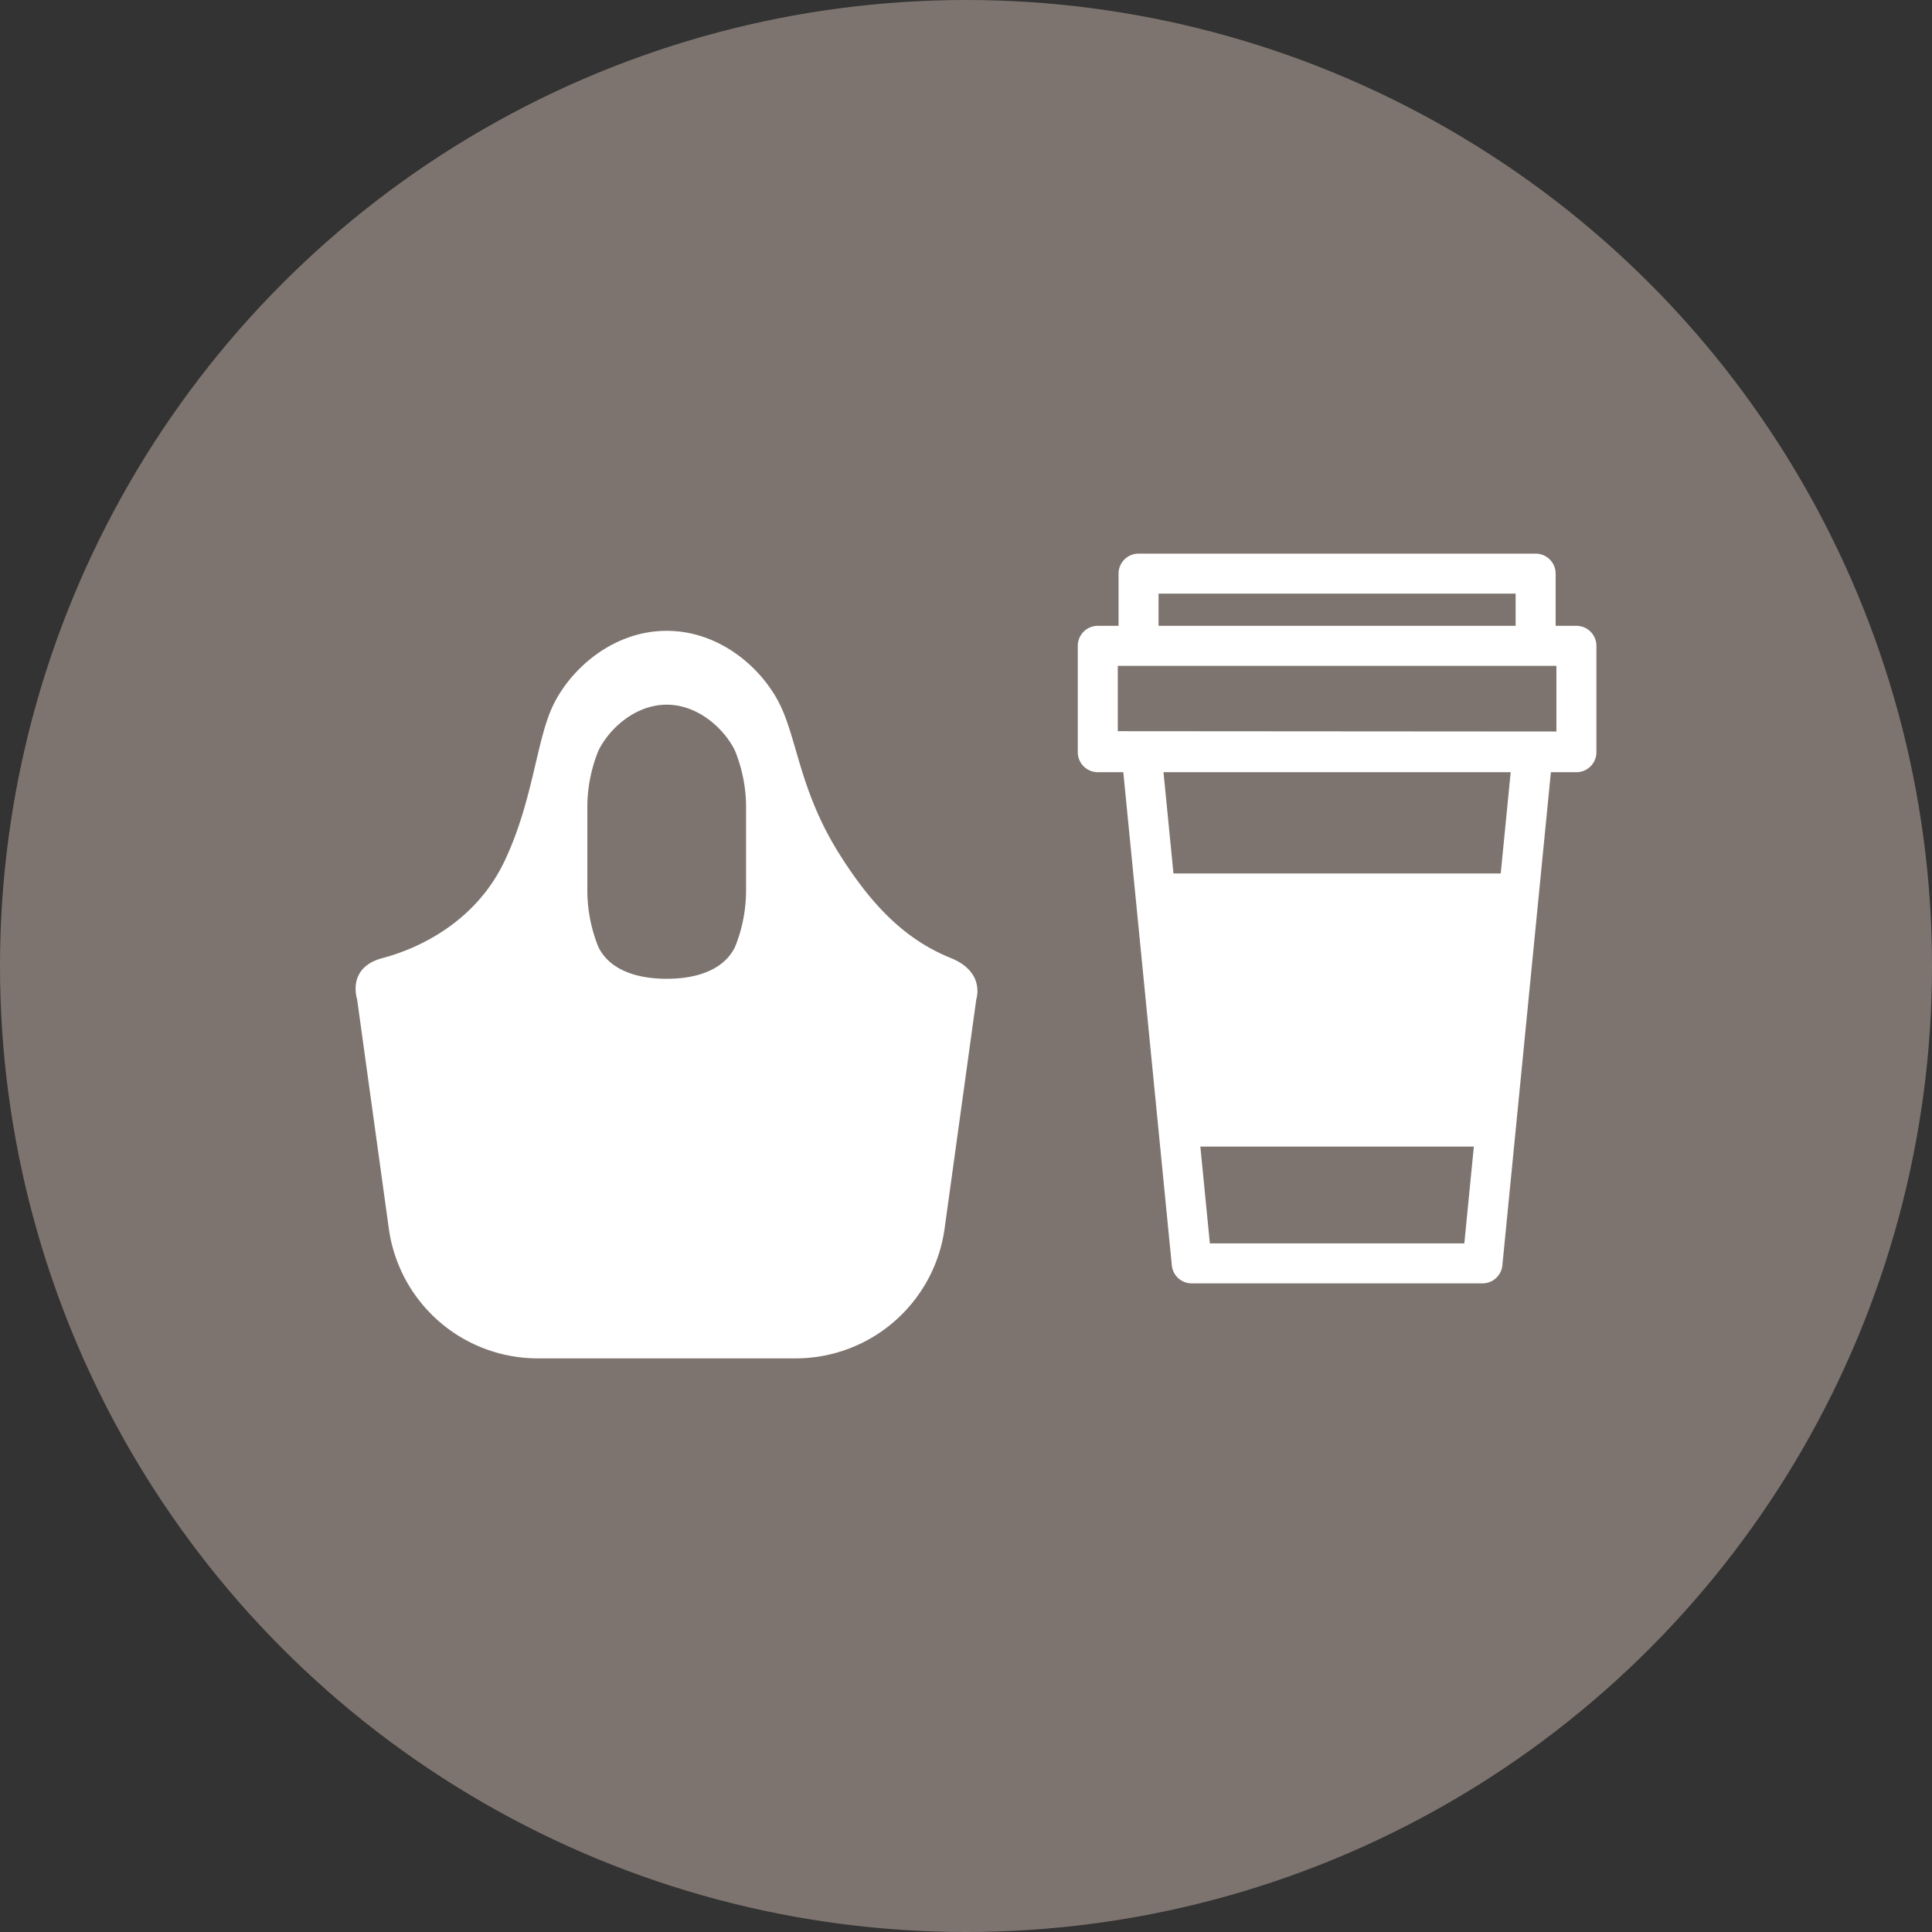
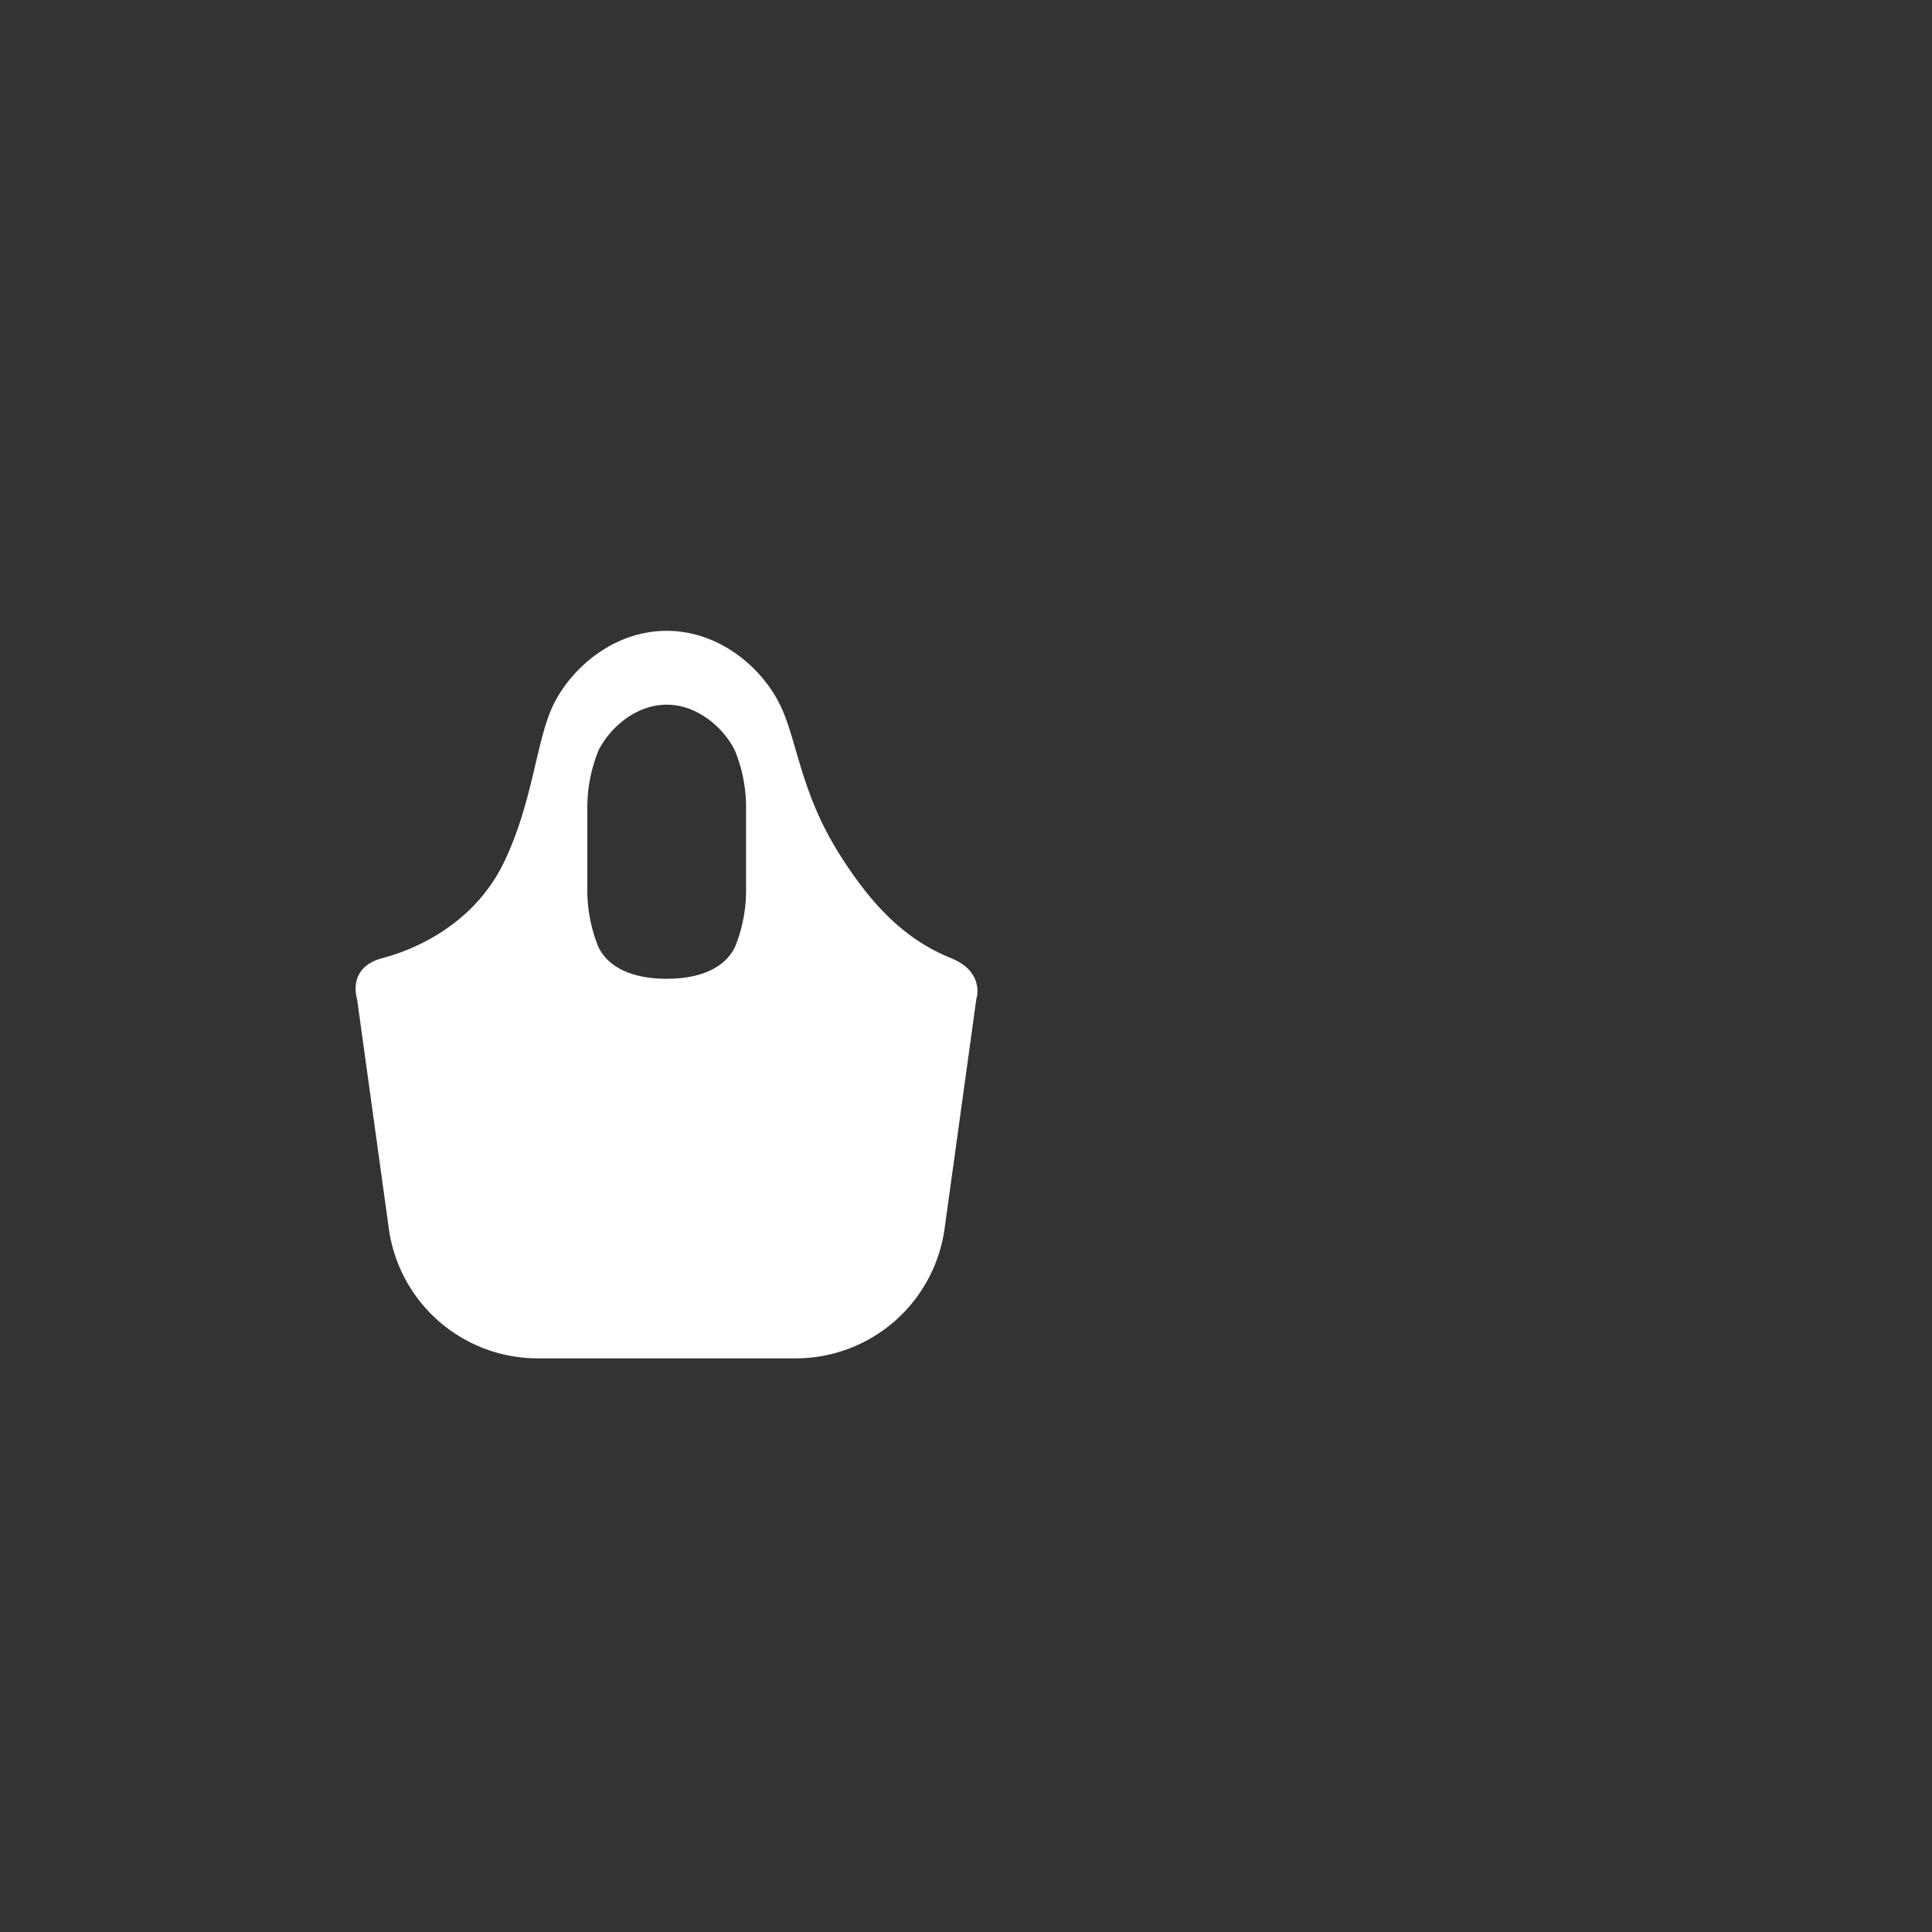
<svg xmlns="http://www.w3.org/2000/svg" viewBox="0 0 228.255 228.255">
  <rect x="0" y="0" width="228.255" height="228.255" fill="#333333" stroke="none" />
  <defs>
    <style>.cls-1{fill:#7d746f;}.cls-2{fill:#fff;}</style>
  </defs>
  <title>アセット 20</title>
  <g id="レイヤー_2" data-name="レイヤー 2">
    <g id="illust">
-       <circle class="cls-1" cx="114.128" cy="114.128" r="114.128" />
      <path class="cls-2" d="M112.349,113.193c-5.318-2.157-9.267-6.057-13.223-12.36-4.601-7.332-4.938-13.447-6.988-17.602-2.161-4.382-7.163-8.702-13.371-8.702-6.207,0-11.211,4.32-13.371,8.702-2.05,4.155-2.389,11.42-5.838,18.607-3.22,6.71-9.486,10.063-14.373,11.355-4.263,1.13-2.997,4.846-2.997,4.846l3.75,27.114A17.764,17.764,0,0,0,63.535,160.484H93.999a17.766,17.766,0,0,0,17.599-15.331l3.749-27.114S116.437,114.851,112.349,113.193Zm-24.206-8.171a17.787,17.787,0,0,1-1.314,6.878c-1.288,2.609-4.36,3.738-8.062,3.738s-6.774-1.128-8.062-3.738a17.813,17.813,0,0,1-1.314-6.878V95.551a17.79,17.79,0,0,1,1.314-6.876c1.288-2.611,4.36-5.42,8.062-5.42s6.774,2.809,8.062,5.42a17.764,17.764,0,0,1,1.314,6.876Z" />
-       <path class="cls-2" d="M186.244,73.938H183.79v-6.167a2.363,2.363,0,0,0-2.363-2.363H134.514a2.363,2.363,0,0,0-2.363,2.363v6.167h-2.454a2.363,2.363,0,0,0-2.363,2.363V88.867a2.363,2.363,0,0,0,2.363,2.363h3.015L134.144,105.79v.002l2.71,27.537 0.0.002,1.59,16.161a2.363,2.363,0,0,0,2.352,2.132H175.144a2.363,2.363,0,0,0,2.352-2.132l5.733-58.261H186.244a2.363,2.363,0,0,0,2.363-2.363V76.301A2.363,2.363,0,0,0,186.244,73.938ZM136.877,70.135h42.187v3.803H136.877Zm6.062,76.762-1.125-11.437h32.313l-1.125,11.437ZM177.302,103.197H138.638l-1.178-11.966h41.02Zm6.579-16.773L132.06,86.386V78.665h51.821Z" />
    </g>
  </g>
</svg>